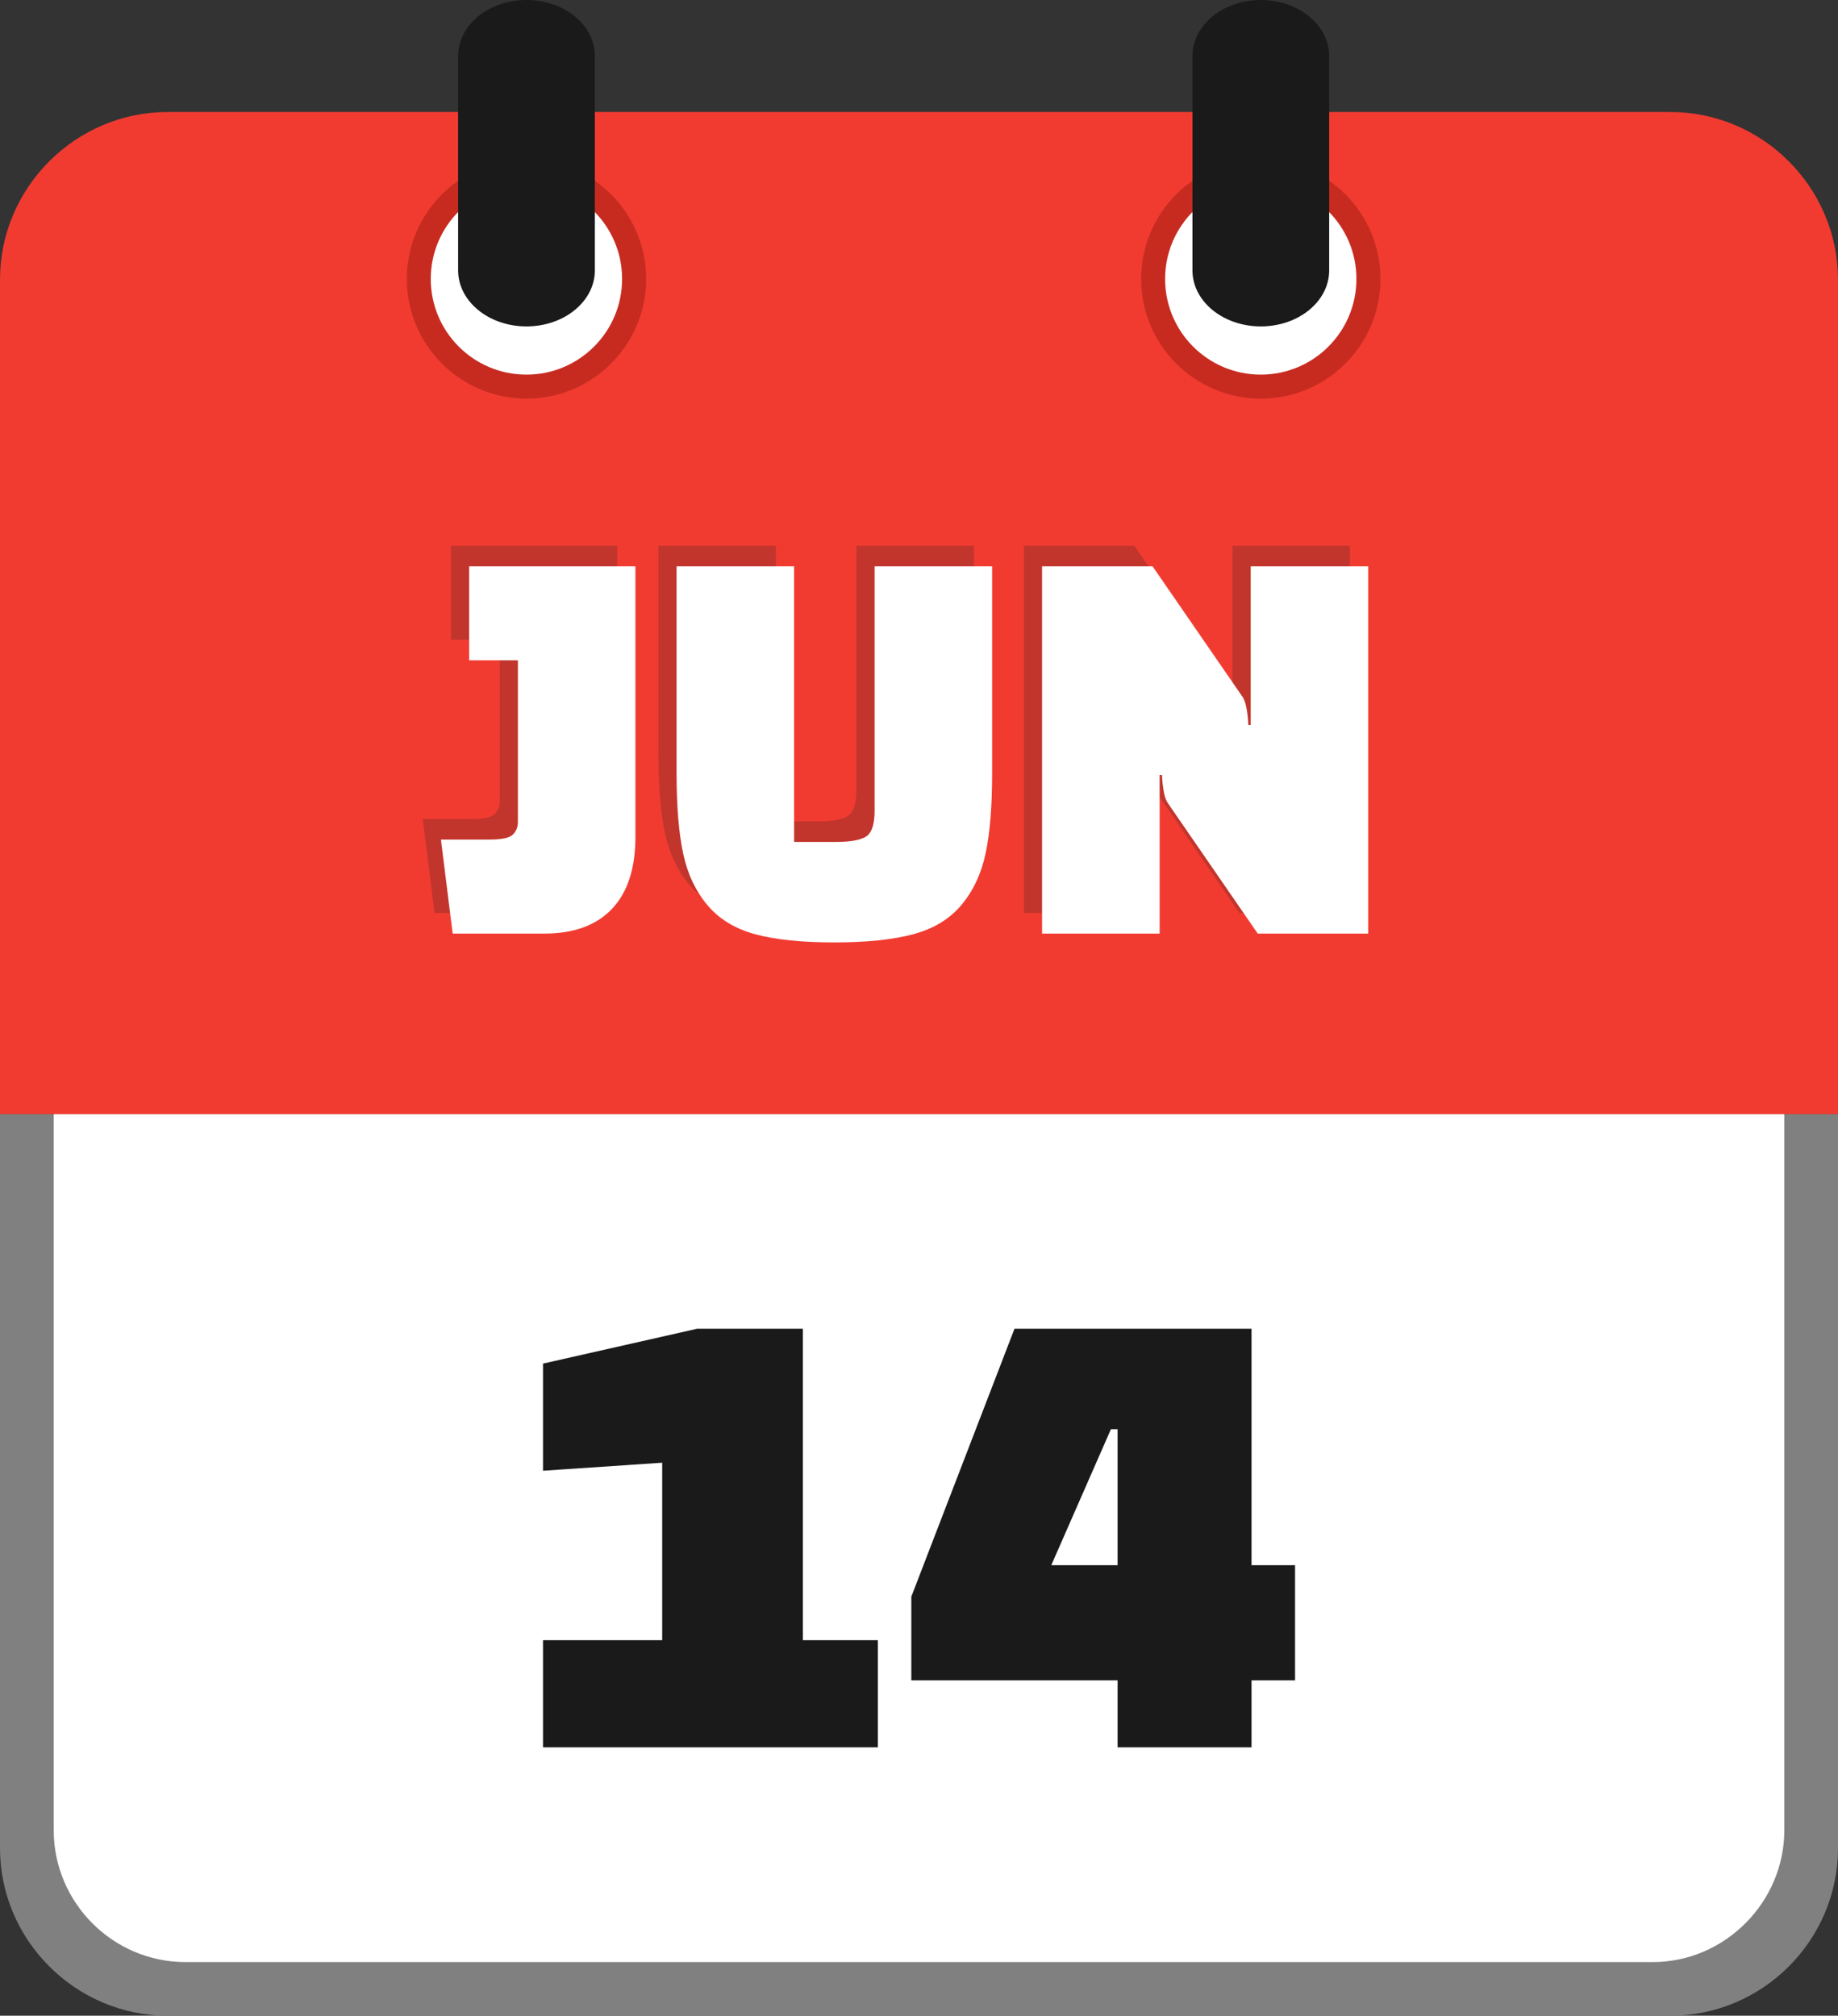
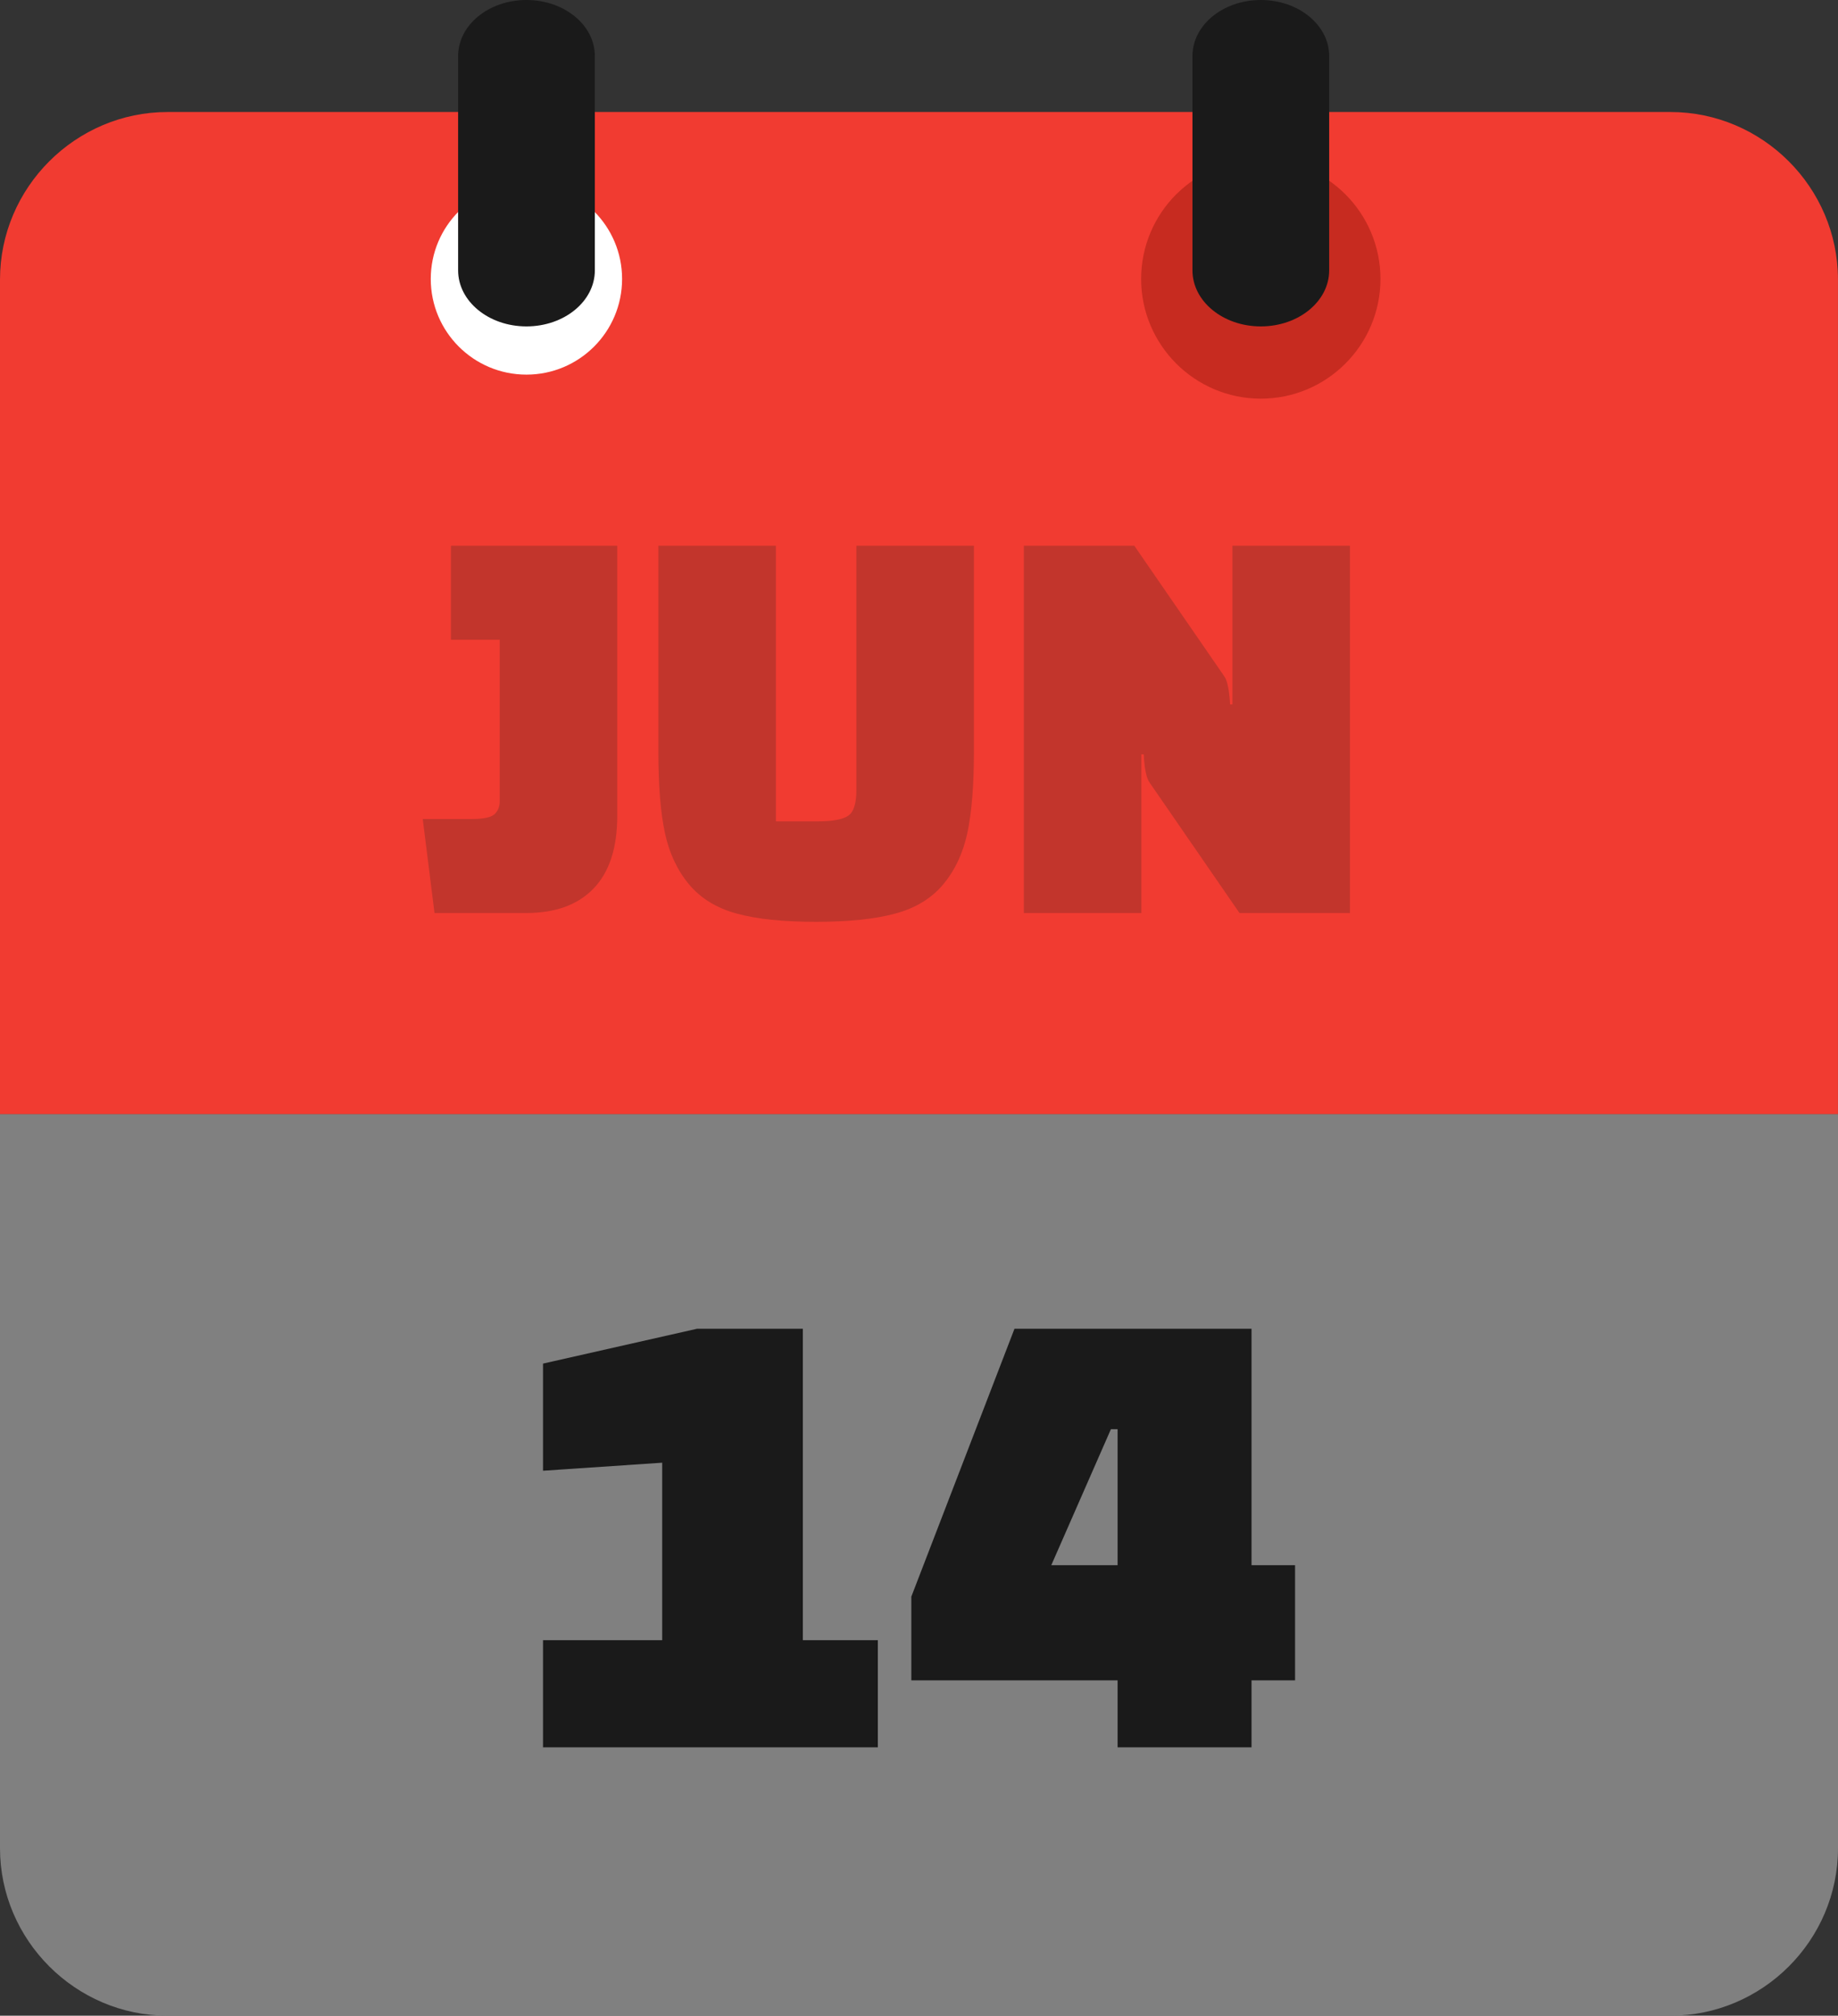
<svg xmlns="http://www.w3.org/2000/svg" shape-rendering="geometricPrecision" text-rendering="geometricPrecision" image-rendering="optimizeQuality" fill-rule="evenodd" clip-rule="evenodd" viewBox="0 0 467 512.13">
  <rect x="0" y="0" width="467" height="512.13" fill="#333333" stroke="none" />
  <path fill="gray" fill-rule="nonzero" d="M424.43 512.13H42.58C19.2 512.13 0 492.93 0 469.57V283.04h467v186.53c0 23.41-19.17 42.56-42.57 42.56z" />
-   <path fill="#fff" d="M47.12 498.51h372.77c18.42 0 33.47-15.28 33.47-33.5V283.04H13.65v181.98c0 18.38 15.04 33.49 33.47 33.49z" />
  <path fill="#F13B31" d="M42.58 28.46h381.84c23.39 0 42.57 19.17 42.57 42.56v212.05H0V71.02c0-23.37 19.2-42.56 42.58-42.56z" />
  <path fill="#C72B20" d="M320.35 40.47c8.39 0 16 3.41 21.5 8.91 5.49 5.5 8.9 13.1 8.9 21.5 0 8.38-3.41 15.98-8.9 21.48-5.5 5.52-13.11 8.93-21.5 8.93-8.38 0-15.98-3.41-21.49-8.91-5.51-5.52-8.92-13.12-8.92-21.5 0-8.4 3.41-16 8.9-21.5l.3-.28c5.48-5.33 12.97-8.63 21.21-8.63z" />
-   <path fill="#fff" d="M320.34 46.58c13.42 0 24.3 10.88 24.3 24.29 0 13.43-10.88 24.31-24.3 24.31-13.43 0-24.31-10.88-24.31-24.31 0-13.41 10.88-24.29 24.31-24.29z" />
-   <path fill="#C72B20" d="M133.77 40.47c8.4 0 16 3.41 21.5 8.91s8.91 13.1 8.91 21.5c0 8.38-3.41 15.98-8.91 21.48-5.5 5.52-13.1 8.93-21.5 8.93-8.38 0-15.98-3.41-21.48-8.91-5.52-5.52-8.93-13.12-8.93-21.5 0-8.4 3.41-16 8.91-21.5l.3-.28c5.47-5.33 12.96-8.63 21.2-8.63z" />
+   <path fill="#fff" d="M320.34 46.58z" />
  <path fill="#fff" d="M133.76 46.58c13.42 0 24.3 10.88 24.3 24.29 0 13.43-10.88 24.31-24.3 24.31-13.43 0-24.31-10.88-24.31-24.31 0-13.41 10.88-24.29 24.31-24.29z" />
  <path fill="#1A1A1A" fill-rule="nonzero" d="M116.4 14.24C116.4 6.38 124.16 0 133.76 0c9.61 0 17.38 6.38 17.38 14.24v54.45c0 7.86-7.77 14.24-17.38 14.24-9.6 0-17.36-6.38-17.36-14.24V14.24zM302.98 14.24c0-7.86 7.76-14.24 17.37-14.24 9.6 0 17.37 6.38 17.37 14.24v54.45c0 7.86-7.77 14.24-17.37 14.24-9.61 0-17.37-6.38-17.37-14.24V14.24z" />
  <path fill="#C2352C" fill-rule="nonzero" d="M110.4 231.97l-2.99-23.88h12.39c3.09 0 5.05-.43 5.9-1.27.85-.85 1.27-1.92 1.27-3.21v-41.06h-12.39v-23.89h42.25v68.68c0 8.06-1.99 14.18-5.97 18.36-3.99 4.18-9.71 6.27-17.17 6.27H110.4zm86.74-93.31v70.02h10.6c3.78 0 6.37-.47 7.76-1.42 1.39-.94 2.09-3.11 2.09-6.49v-62.11h29.86v52.41c0 8.46-.55 15.27-1.64 20.45-1.1 5.17-3.14 9.55-6.13 13.14-2.98 3.58-7.06 6.07-12.24 7.46-5.17 1.4-11.89 2.09-20.15 2.09-8.26 0-14.96-.69-20.08-2.09-5.13-1.39-9.18-3.88-12.17-7.46-2.98-3.59-5.03-7.97-6.12-13.14-1.1-5.18-1.64-11.99-1.64-20.45v-52.41h29.86zm117.79 93.31l-22.84-33.14c-.8-1.1-1.3-3.48-1.5-7.17H290v40.31h-29.86v-93.31h28.07l22.84 33.15c.79 1.09 1.29 3.48 1.49 7.16h.6v-40.31H343v93.31h-28.07z" />
-   <path fill="#fff" fill-rule="nonzero" d="M115.02 237.2l-2.99-23.89h12.39c3.09 0 5.05-.42 5.9-1.27.85-.85 1.27-1.92 1.27-3.21v-41.06H119.2v-23.89h42.25v68.68c0 8.07-1.99 14.19-5.97 18.37-3.98 4.18-9.71 6.27-17.17 6.27h-23.29zm86.75-93.32v70.03h10.6c3.78 0 6.37-.48 7.76-1.42 1.39-.95 2.09-3.11 2.09-6.5v-62.11h29.86v52.41c0 8.46-.54 15.28-1.64 20.45-1.09 5.18-3.14 9.56-6.12 13.14-2.99 3.59-7.07 6.07-12.24 7.47-5.18 1.39-11.9 2.09-20.16 2.09s-14.96-.7-20.08-2.09c-5.13-1.4-9.19-3.88-12.17-7.47-2.99-3.58-5.03-7.96-6.12-13.14-1.1-5.17-1.65-11.99-1.65-20.45v-52.41h29.87zm117.8 93.32l-22.84-33.15c-.8-1.09-1.3-3.48-1.5-7.16h-.59v40.31h-29.87v-93.32h28.07l22.85 33.15c.79 1.09 1.29 3.48 1.49 7.16h.6v-40.31h29.86v93.32h-28.07z" />
  <path fill="#1A1A1A" fill-rule="nonzero" d="M223.04 443.95h-85.07v-27.23h30.28v-45.09l-30.28 2.04v-27.22l39.13-8.85h26.89v79.12h19.05v27.23zm60.92 0v-17.02h-52.41v-21.27l26.21-68.06h60.23v60.07h11.06v29.26h-11.06v17.02h-34.03zm-1.7-80.83l-15.15 34.55h16.85v-34.55h-1.7z" />
</svg>